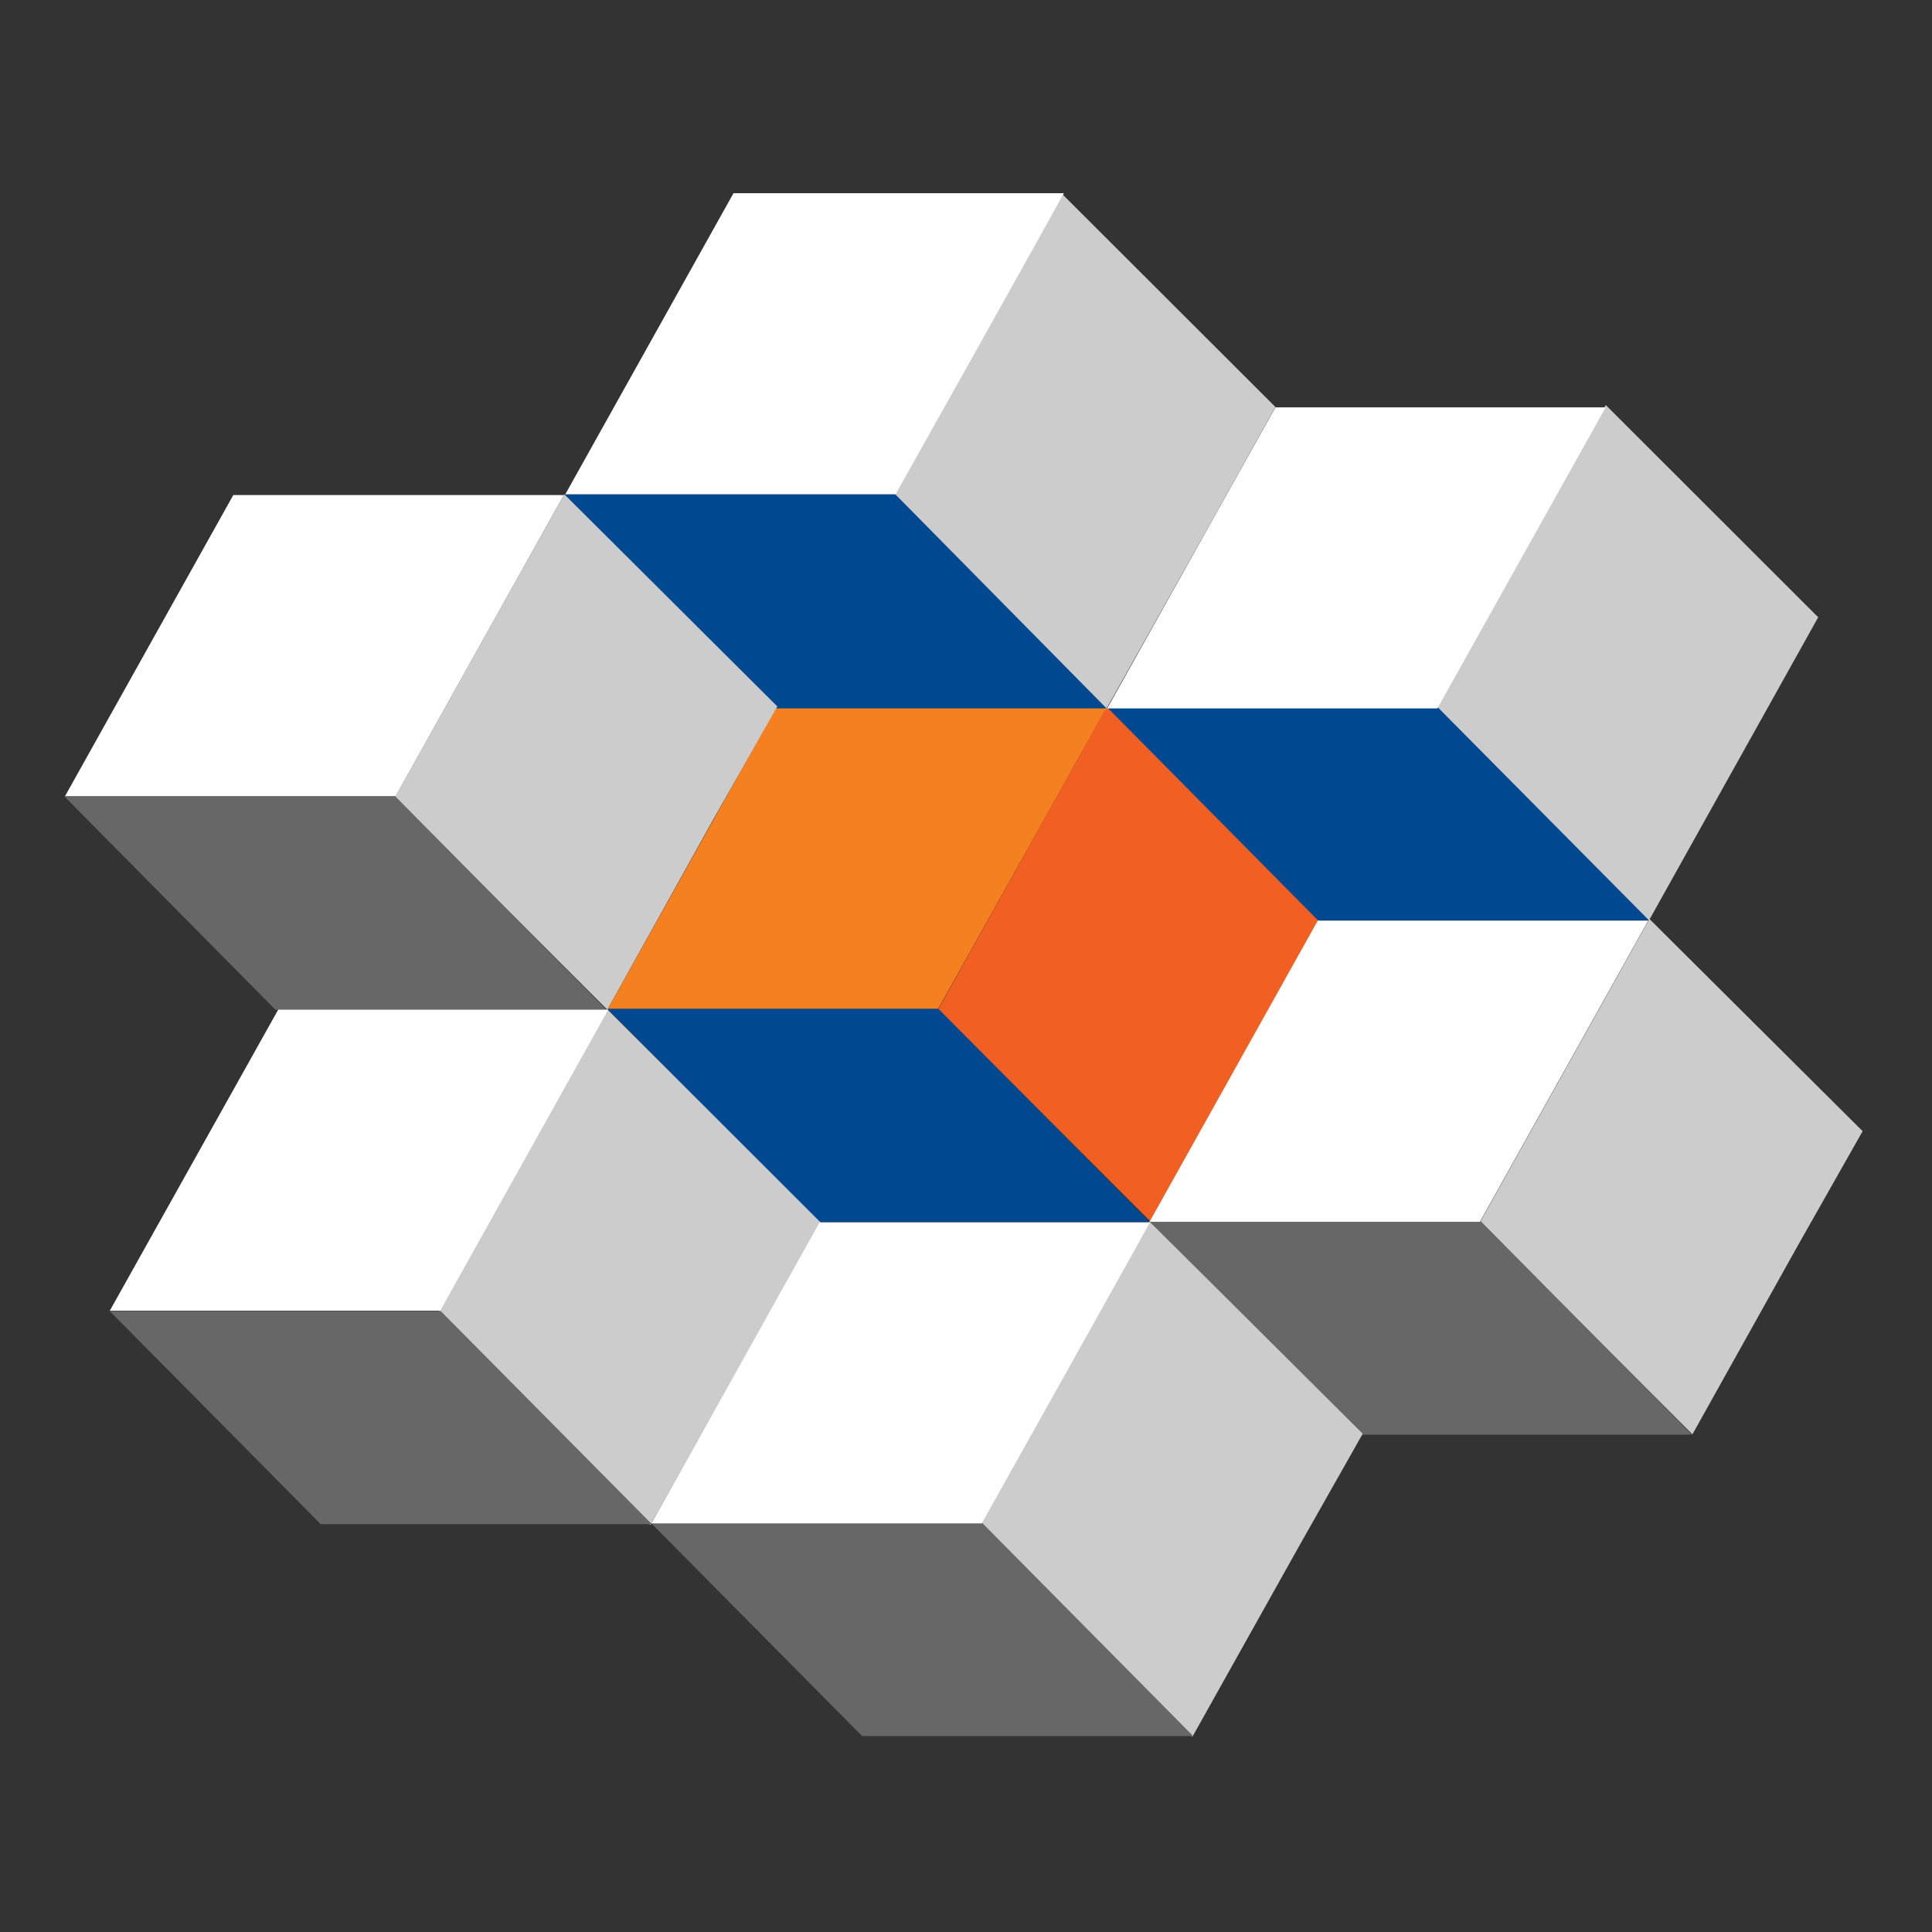
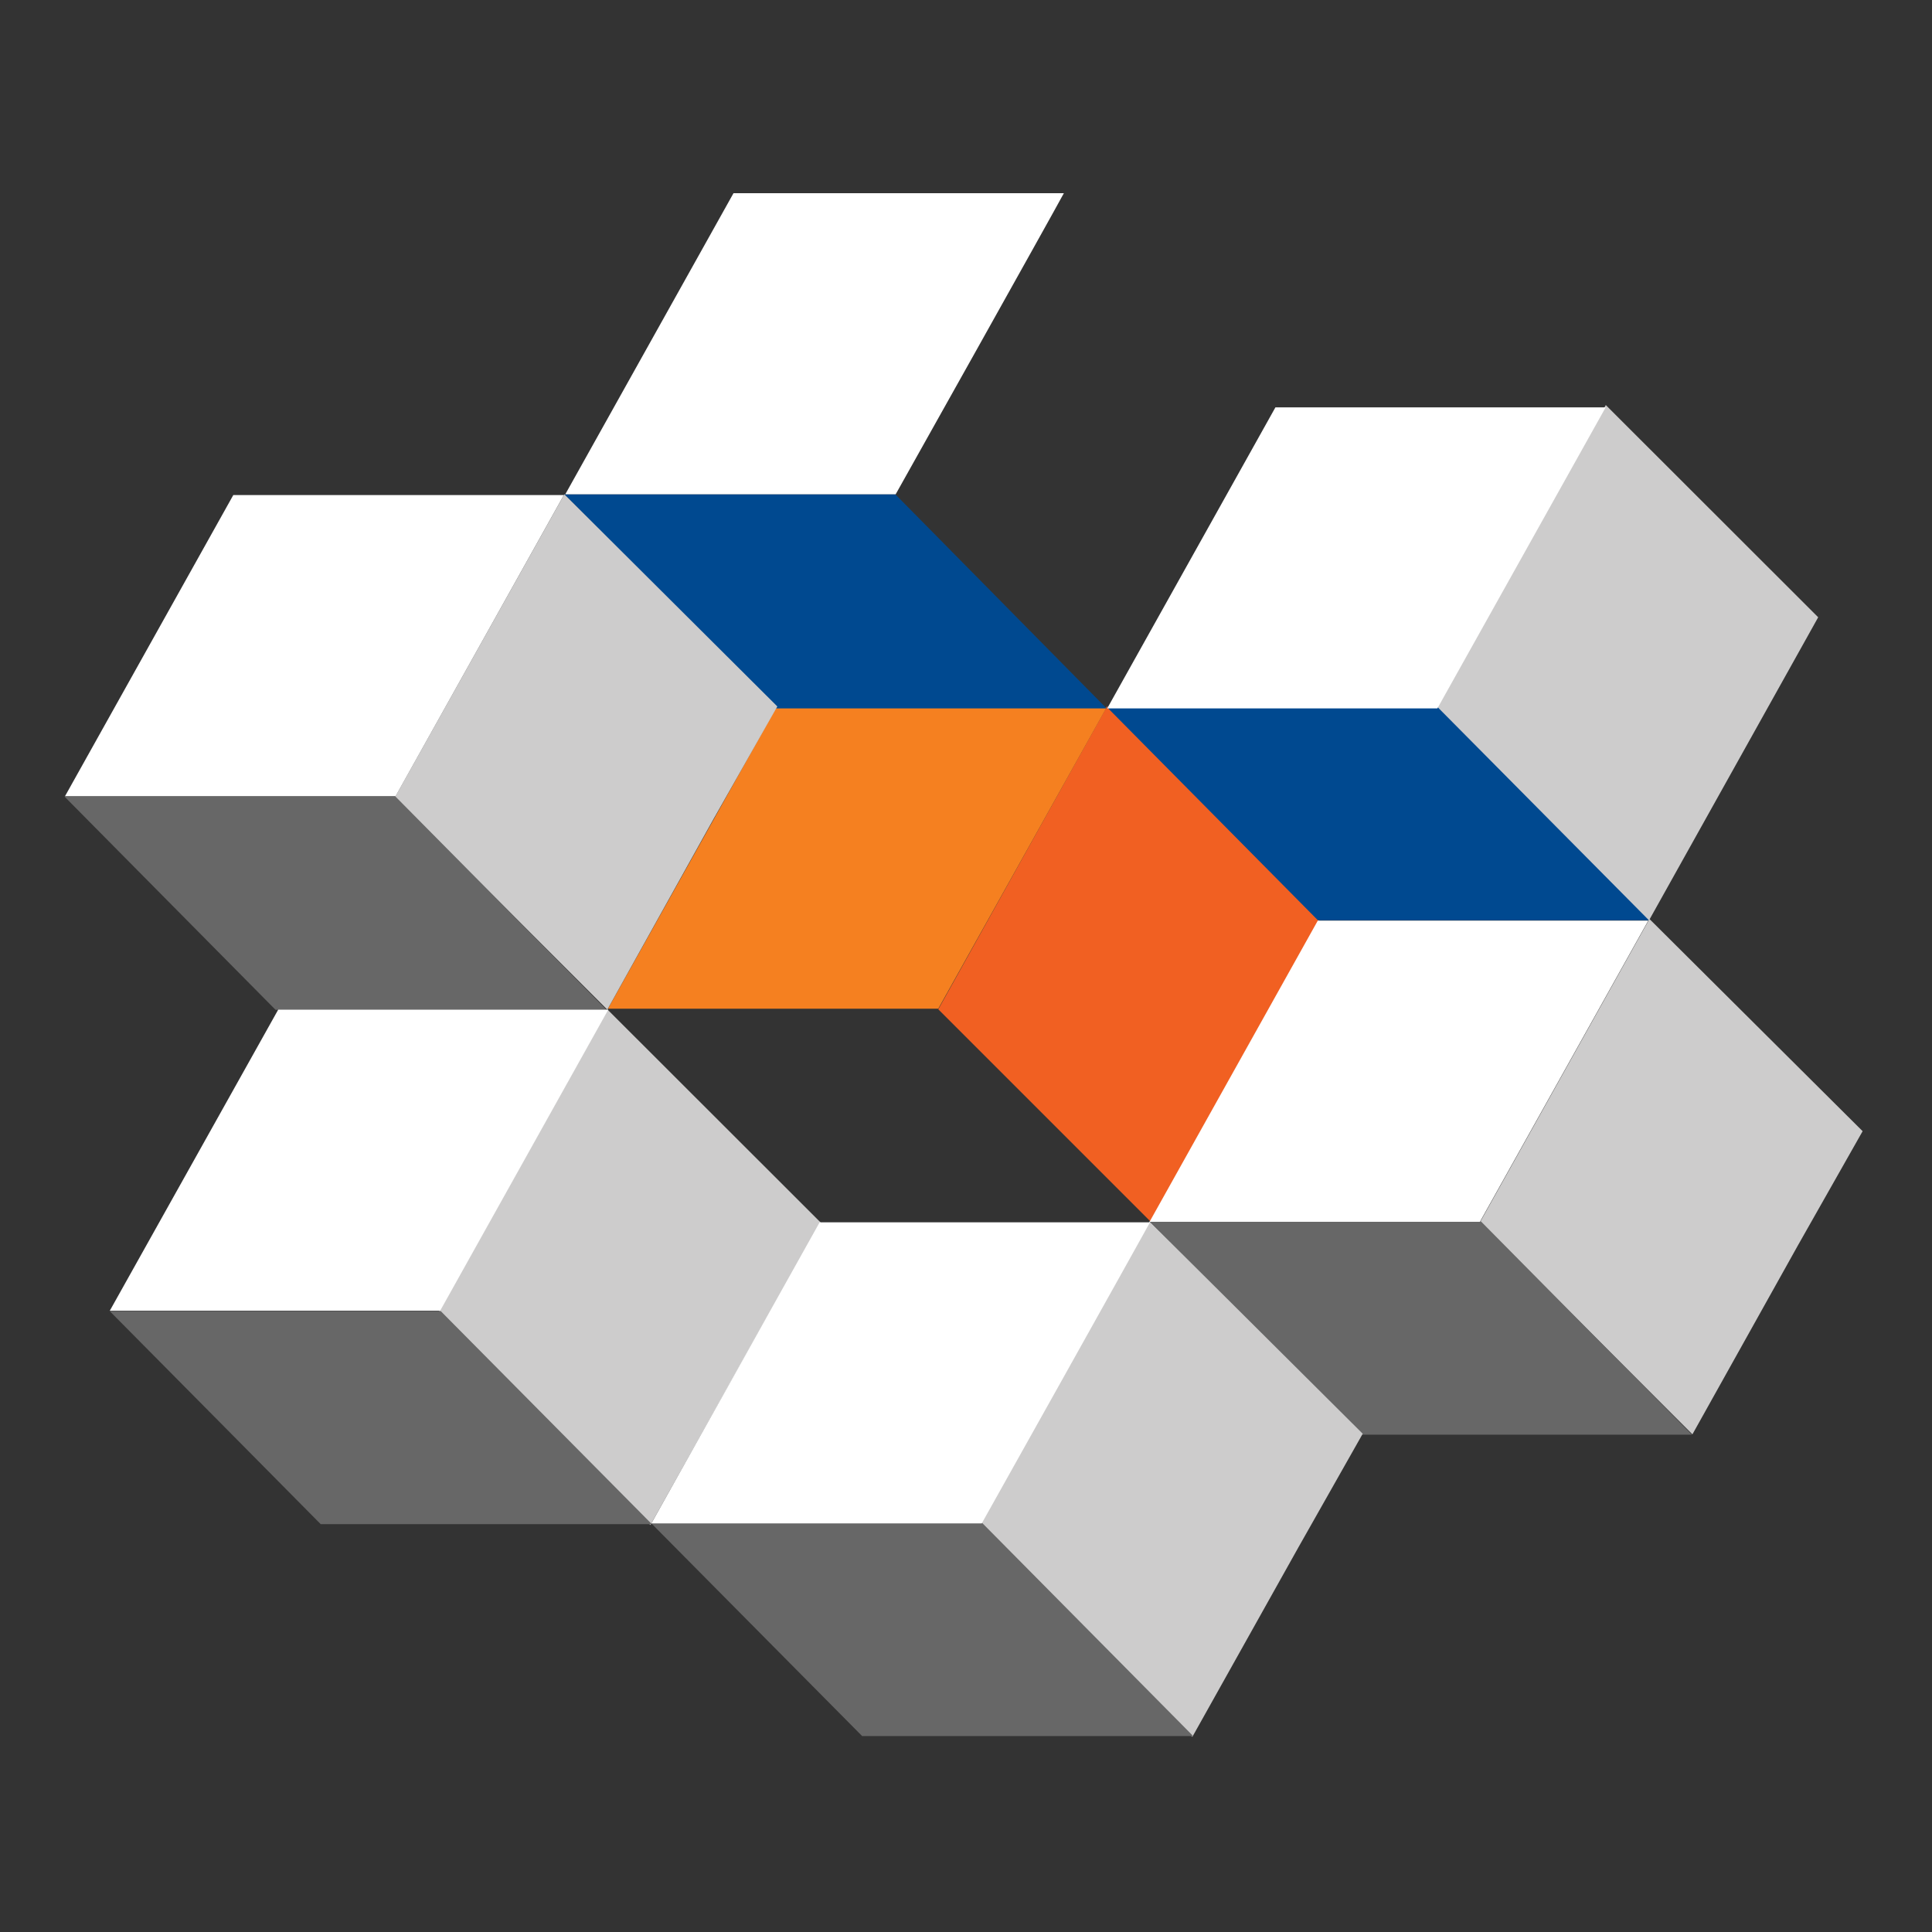
<svg xmlns="http://www.w3.org/2000/svg" width="32" height="32" viewBox="0 0 32 32" fill="none">
  <rect x="0" y="0" width="32" height="32" fill="#333333" stroke="none" />
  <path d="M20.803 17.096L21.869 15.211L18.339 11.696L15.541 16.717L19.056 20.232L20.803 17.096Z" fill="#F16022" />
-   <path d="M20.075 8.624L21.125 6.741L17.603 3.224L14.797 8.245L18.315 11.76L20.075 8.624Z" fill="#CDCCCC" />
-   <path d="M13.56 20.24H19.043L15.541 16.707H10.061L13.56 20.24Z" fill="#004990" />
  <path d="M15.541 16.707C15.619 16.568 18.109 12.115 18.328 11.72H12.856L10.069 16.707H15.541Z" fill="#F58020" />
  <path d="M12.843 11.733H18.328L14.829 8.187H9.347C10.163 9.011 12.773 11.645 12.843 11.733Z" fill="#004990" />
  <path d="M14.835 8.187C14.915 8.048 17.408 3.595 17.621 3.2H12.149L9.363 8.187H14.835Z" fill="white" />
  <path d="M29.064 12.107L30.115 10.224L26.597 6.709L23.792 11.733L27.309 15.251L29.064 12.107Z" fill="#CDCCCC" />
  <path d="M21.829 15.243H27.312L23.808 11.709H18.331L21.829 15.243Z" fill="#004990" />
  <path d="M29.784 20.619L30.851 18.736L27.32 15.221L24.515 20.24L28.032 23.757C28.24 23.381 29.08 21.883 29.784 20.619Z" fill="#CDCCCC" />
  <path d="M22.541 23.763H28.024L24.528 20.229H19.043L22.541 23.763Z" fill="#676767" />
  <path d="M23.808 11.733L26.595 6.747H21.125L18.339 11.733H23.808Z" fill="white" />
  <path d="M21.504 25.632L22.571 23.747L19.04 20.232L16.235 25.251L19.749 28.768L21.504 25.632Z" fill="#CDCCCC" />
  <path d="M14.28 28.755H19.763L16.267 25.224H10.781L14.28 28.755Z" fill="#676767" />
  <path d="M12.528 22.133L13.595 20.251L10.064 16.723L7.259 21.744L10.773 25.259L12.528 22.133Z" fill="#CDCCCC" />
  <path d="M5.312 25.245H10.797L7.299 21.715H1.816C2.632 22.536 5.24 25.173 5.312 25.245Z" fill="#676767" />
  <path d="M11.808 13.584L12.875 11.701L9.347 8.187L6.541 13.205L10.059 16.723L11.808 13.584Z" fill="#CDCCCC" />
  <path d="M4.563 16.725H10.045L6.549 13.192H1.067L4.563 16.725Z" fill="#676767" />
  <path d="M24.512 20.237L27.301 15.248H21.827L19.04 20.237H24.512Z" fill="white" />
  <path d="M16.261 25.232C16.341 25.093 18.829 20.643 19.048 20.245H13.576L10.789 25.232H16.261Z" fill="white" />
  <path d="M7.291 21.709C7.368 21.571 9.856 17.117 10.075 16.723H4.608L1.819 21.709H7.291Z" fill="white" />
  <path d="M6.552 13.187L9.339 8.2H3.864L1.077 13.187H6.552Z" fill="white" />
</svg>